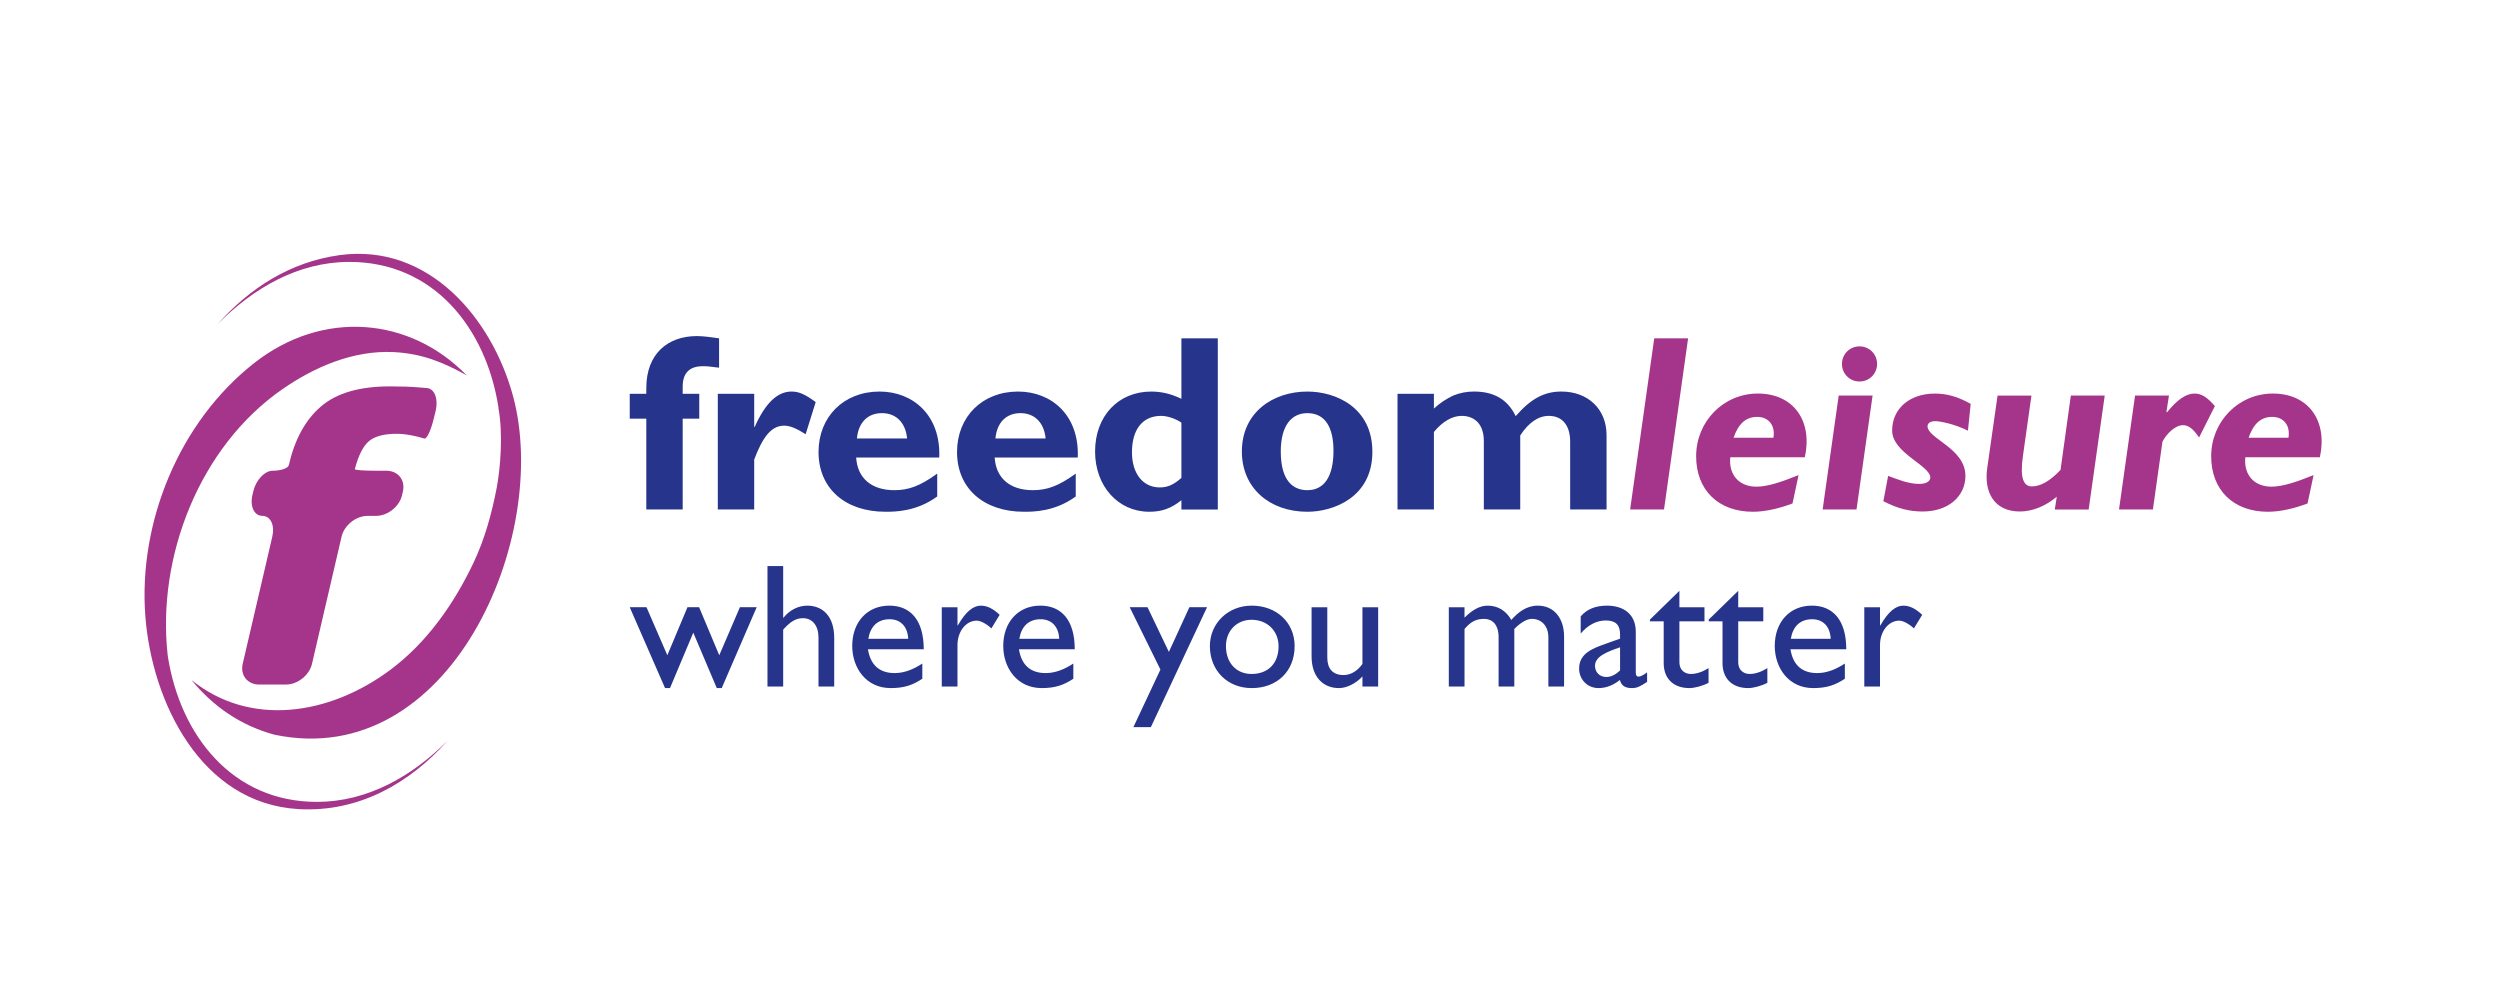
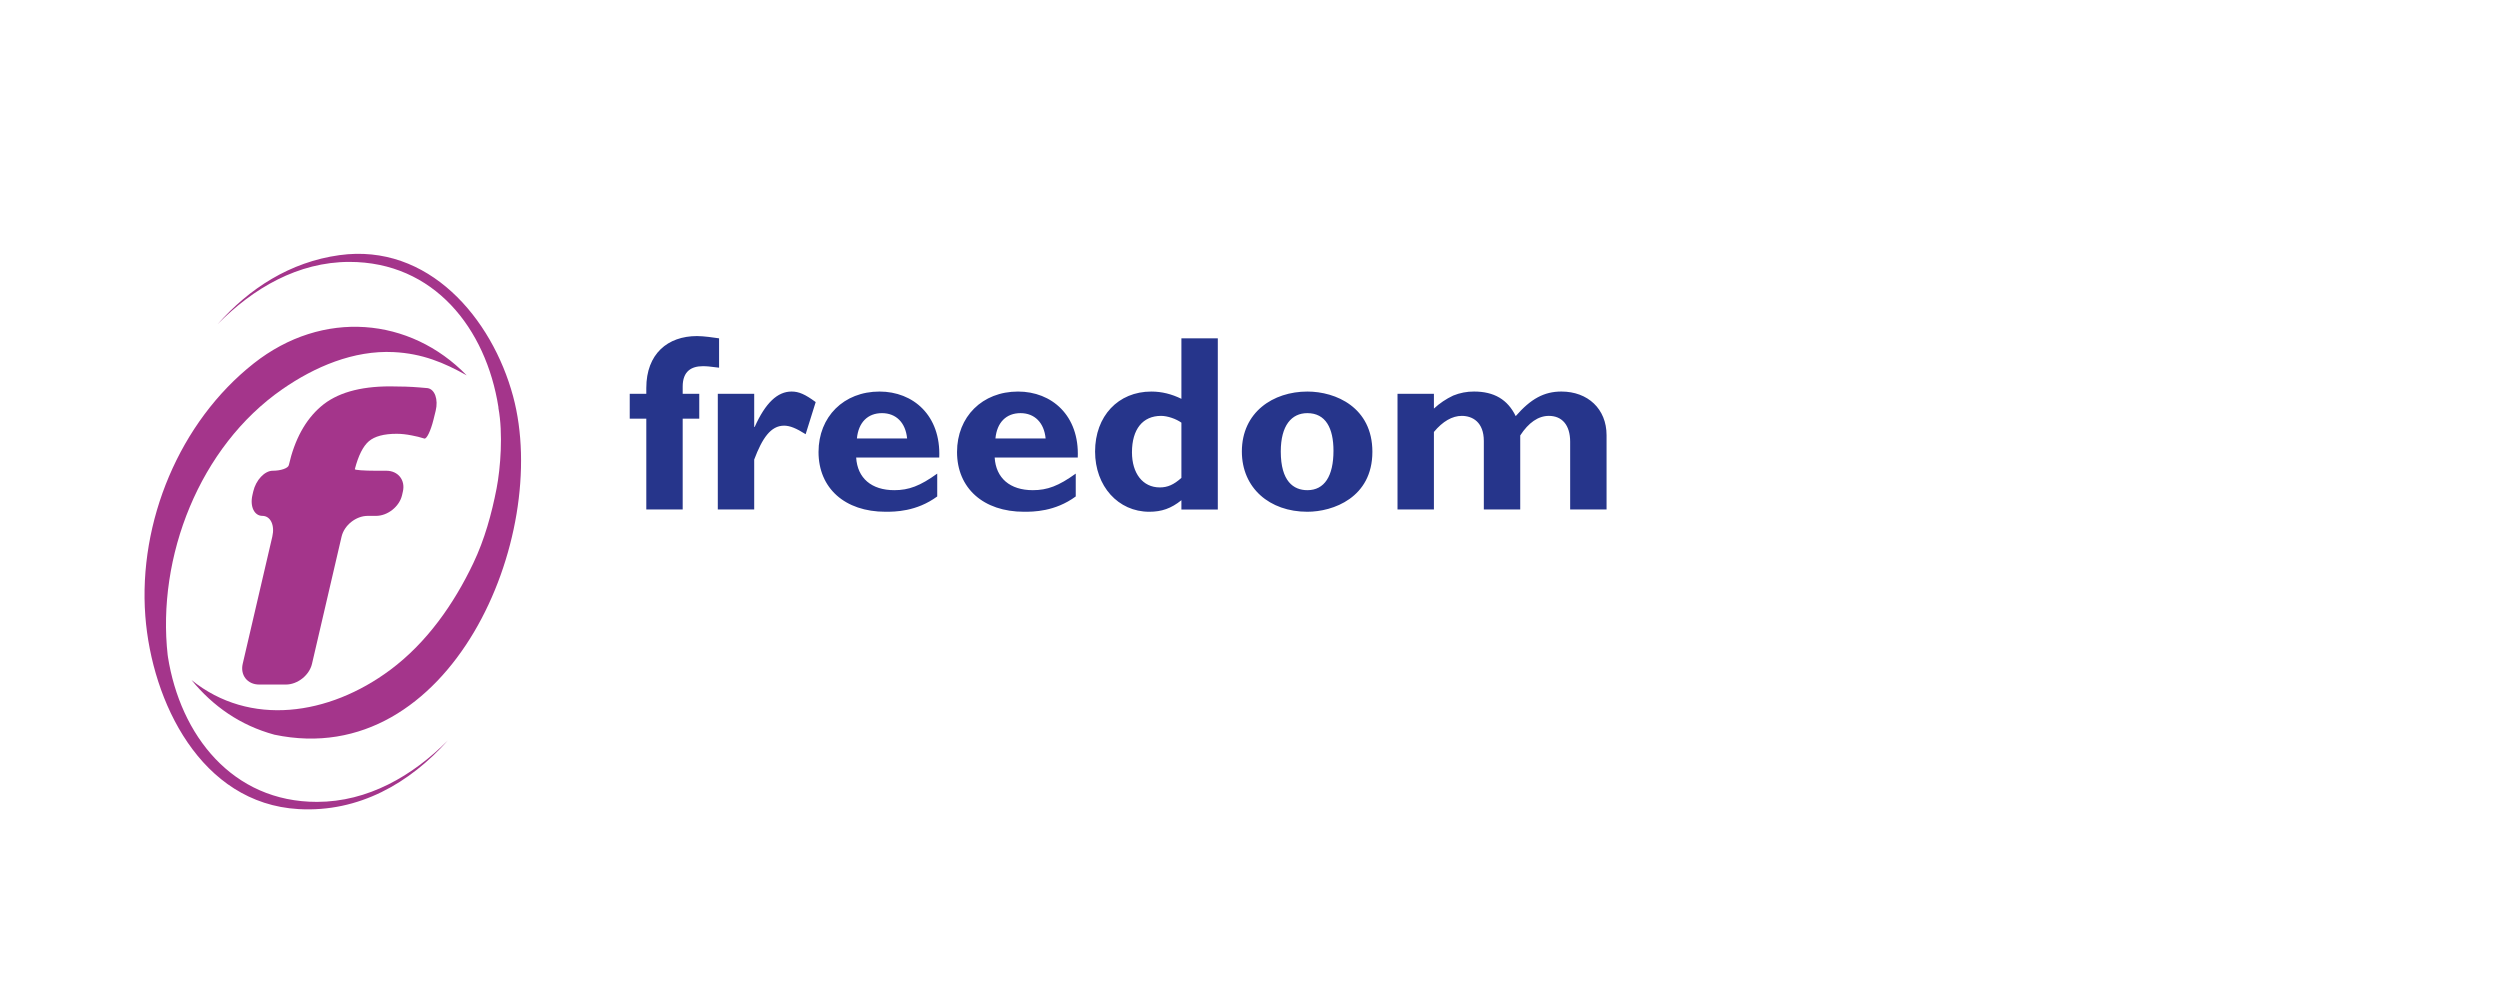
<svg xmlns="http://www.w3.org/2000/svg" id="Layer_1" data-name="Layer 1" version="1.1" viewBox="0 0 184.056 72.594">
  <defs>
    <style>
      .cls-1 {
        fill: #a4358b;
      }

      .cls-1, .cls-2 {
        stroke-width: 0px;
      }

      .cls-2 {
        fill: #26358b;
      }
    </style>
  </defs>
  <path class="cls-1" d="M26.123,34.543c-.015.063.677.114,1.54.114h.782c.862,0,1.41.688,1.217,1.527l-.061.268c-.193.84-1.055,1.528-1.917,1.528h-.614c-.862,0-1.726.687-1.922,1.526l-2.178,9.366c-.195.84-1.06,1.526-1.921,1.526h-1.968c-.862,0-1.407-.687-1.212-1.526l2.179-9.366c.195-.84-.133-1.526-.73-1.526s-.928-.688-.735-1.527l.061-.268c.193-.84.838-1.528,1.434-1.528.597,0,1.13-.184,1.184-.408.432-1.895,1.22-3.339,2.367-4.323,1.145-.986,2.84-1.48,5.086-1.48.826,0,1.545.026,2.156.077l.61.052c.532.083.799.836.593,1.673l-.158.64c-.206.837-.511,1.466-.68,1.398-.302-.096-.61-.172-.922-.229-.4-.08-.767-.12-1.107-.12-.938,0-1.622.183-2.05.547-.426.365-.772,1.05-1.035,2.059l.001-0Z" />
  <path class="cls-1" d="M12.359,48.343v-.05l-.003-.007-.005-.016-.004-.014c-.816-7.246,2.332-15.367,8.443-19.603,2.376-1.647,5.238-2.878,8.198-2.73,2.092.104,3.708.775,5.372,1.714-4.162-4.289-10.596-4.894-15.682-.88-5.464,4.309-8.501,11.664-7.98,18.591.477,6.31,4.08,13.808,11.283,14.22,4.44.253,8.19-1.91,10.99-5.056-2.605,2.627-5.9,4.52-9.626,4.525-6.236.01-10.072-4.898-10.985-10.694l-.001-0ZM36.695,29.978v.06c.349,1.88.155,4.422-.135,5.922-.367,1.888-.883,3.758-1.713,5.501-1.43,3.004-3.423,5.854-6.118,7.86-4.518,3.363-10.338,4.21-14.63.744,1.577,1.927,3.586,3.34,6.106,4.025,12.933,2.719,20.37-14.528,17.57-24.914-1.549-5.748-6.232-11.3-12.79-10.391-3.631.503-6.634,2.448-8.961,5.08,2.616-2.658,5.932-4.579,9.686-4.583,6.237-.007,10.074,4.897,10.985,10.696Z" />
  <path class="cls-2" d="M51.481,28.992v1.829h-1.22v6.689h-2.679v-6.689h-1.22v-1.83h1.22v-.424c0-2.513,1.57-3.825,3.732-3.825.518,0,1.22.111,1.626.166v2.162c-.702-.092-.905-.11-1.2-.11-.832,0-1.479.369-1.479,1.496v.536h1.22ZM55.526,31.431h.036c.795-1.774,1.682-2.605,2.717-2.605.535,0,.998.203,1.774.776l-.74,2.365c-.702-.444-1.163-.629-1.589-.629-.979,0-1.607.925-2.198,2.495v3.677h-2.68v-8.518h2.68v2.44l0-.001ZM66.784,32.282c-.111-1.165-.813-1.866-1.848-1.866-1.053,0-1.736.683-1.848,1.866h3.696ZM69.001,36.55c-1.533,1.127-3.14,1.127-3.806,1.127-2.994,0-4.933-1.737-4.933-4.398,0-2.605,1.865-4.452,4.49-4.452,2.475,0,4.526,1.755,4.397,4.859h-6.116c.092,1.515,1.127,2.402,2.808,2.402,1.072,0,1.903-.314,3.16-1.22,0,0,0,1.682 0,1.682ZM76.981,32.282c-.11-1.165-.813-1.866-1.847-1.866-1.053,0-1.737.683-1.848,1.866h3.695ZM79.199,36.55c-1.534,1.127-3.141,1.127-3.807,1.127-2.993,0-4.933-1.737-4.933-4.398,0-2.605,1.866-4.452,4.49-4.452,2.476,0,4.527,1.755,4.398,4.859h-6.117c.093,1.515,1.127,2.402,2.809,2.402,1.071,0,1.904-.314,3.16-1.22,0,0,0,1.682-0,1.682ZM86.978,31.117c-.388-.277-1.016-.499-1.497-.499-1.349,0-2.143.98-2.143,2.68,0,1.552.794,2.587,2.05,2.587.574,0,1.035-.204,1.59-.703v-4.065ZM89.658,37.511h-2.68v-.684c-.757.61-1.46.85-2.366.85-2.29,0-3.99-1.885-3.99-4.434,0-2.606,1.7-4.416,4.14-4.416.775,0,1.495.184,2.216.535v-4.453h2.68s0,12.602-0,12.602ZM96.251,30.416c-1.163,0-1.957.905-1.957,2.827,0,2.198.942,2.845,1.958,2.845,1.257,0,1.922-1.035,1.922-2.901,0-1.663-.573-2.771-1.922-2.771l-.001 0ZM96.251,37.677c-2.789,0-4.822-1.755-4.822-4.434,0-2.902,2.31-4.416,4.823-4.416,2.088,0,4.786,1.164,4.786,4.434,0,3.381-2.901,4.416-4.786,4.416h-.001ZM105.567,30.082c.421-.392.901-.716,1.423-.96.487-.199,1.008-.3,1.534-.296,1.478,0,2.475.591,3.066,1.81,1.109-1.274,2.089-1.81,3.363-1.81,1.94,0,3.326,1.274,3.326,3.215v5.469h-2.68v-4.989c0-1.22-.59-1.903-1.569-1.903-.777,0-1.497.499-2.107,1.441v5.45h-2.68v-5.043c0-1.386-.83-1.848-1.625-1.848-.703,0-1.404.407-2.05,1.183v5.709h-2.68v-8.518h2.68v1.09l-.001-0Z" />
-   <path class="cls-1" d="M122.509,37.51h-2.495l1.775-12.602h2.494l-1.774,12.602ZM130.565,32.226c.148-.905-.351-1.533-1.201-1.533-.813,0-1.367.48-1.736,1.533h2.937ZM127.387,33.667c-.129,1.368.721,2.162,1.921,2.162.777,0,1.738-.296,3.105-.85l-.444,2.088c-1.035.388-2.051.61-2.919.61-2.55,0-4.176-1.607-4.176-4.084,0-2.568,2.014-4.619,4.545-4.619,2.625,0,4.047,2.014,3.456,4.693,0,0-5.488,0-5.488-0ZM138.196,26.793c0,.72-.572,1.294-1.293,1.294-.71.004-1.289-.567-1.293-1.277-0-.006-0-.011 0-.017,0-.72.572-1.293,1.293-1.293s1.293.573,1.293,1.293ZM136.681,37.51h-2.494l1.182-8.389h2.495l-1.183,8.389ZM144.884,31.709c-.906-.462-1.995-.702-2.421-.702-.332,0-.554.148-.554.37,0,.923,2.79,1.626,2.79,3.658,0,1.533-1.293,2.623-3.141,2.623-.998,0-1.848-.22-2.901-.757l.352-1.866c.701.259,1.496.591,2.29.591.499,0,.814-.185.814-.462,0-.905-2.809-1.81-2.809-3.473,0-1.608,1.293-2.716,3.141-2.716.886,0,1.682.221,2.642.757l-.203,1.977 0-0ZM153.772,37.511h-2.494l.148-.943c-.832.703-1.811,1.09-2.717,1.09-1.921,0-2.66-1.459-2.402-3.215l.758-5.32h2.495l-.628,4.452c-.241,1.681.073,2.236.664,2.236.647,0,1.368-.425,2.107-1.22l.757-5.469h2.495l-1.183,8.389h0ZM159.499,30.322l.038.037c.775-.96,1.422-1.385,2.031-1.385.5,0,.924.258,1.498.924l-1.165,2.31c-.425-.63-.776-.906-1.182-.906-.591,0-1.238.665-1.515,1.22l-.702,4.988h-2.495l1.182-8.389h2.495l-.185,1.201h-0ZM168.483,32.226c.147-.905-.351-1.533-1.201-1.533-.813,0-1.367.48-1.736,1.533h2.937ZM165.305,33.667c-.129,1.368.721,2.162,1.921,2.162.777,0,1.738-.296,3.105-.85l-.444,2.088c-1.034.388-2.05.61-2.919.61-2.55,0-4.176-1.607-4.176-4.084,0-2.568,2.014-4.619,4.546-4.619,2.624,0,4.046,2.014,3.455,4.693,0,0-5.488,0-5.488-0Z" />
-   <path class="cls-2" d="M52.953,48.241l1.521-3.536h1.235l-2.574,5.954h-.364l-1.729-4.081-1.715,4.08h-.365l-2.6-5.953h1.235l1.534,3.536,1.482-3.536h.858s1.482,3.536,1.482,3.536ZM57.659,45.474h.027c.441-.56,1.092-.885,1.741-.885,1.144,0,1.99.78,1.99,2.379v3.575h-1.158v-3.615c0-.857-.442-1.416-1.144-1.416-.507,0-.91.234-1.456.845v4.186h-1.156v-8.867h1.156v3.798ZM66.865,47.032c-.04-.883-.547-1.442-1.366-1.442-.883,0-1.417.52-1.572,1.442h2.938ZM67.904,49.971c-.702.467-1.338.688-2.327.688-1.82,0-2.834-1.494-2.834-3.107,0-1.768,1.118-2.964,2.73-2.964,1.547,0,2.535,1.053,2.535,3.211h-4.108c.182,1.157.846,1.755,1.963,1.755.703,0,1.365-.26,2.04-.702v1.119h.001ZM70.493,44.706v1.339h.025c.585-1.027,1.144-1.456,1.69-1.456.468,0,.91.221,1.39.676l-.61,1c-.35-.337-.806-.571-1.079-.571-.793,0-1.416.793-1.416,1.794v3.055h-1.157v-5.837h1.157ZM77.981,47.032c-.039-.883-.546-1.442-1.364-1.442-.884,0-1.417.52-1.573,1.442h2.937ZM79.021,49.971c-.701.467-1.339.688-2.326.688-1.82,0-2.834-1.494-2.834-3.107,0-1.768,1.118-2.964,2.73-2.964,1.547,0,2.534,1.053,2.534,3.211h-4.107c.182,1.157.844,1.755,1.963,1.755.701,0,1.364-.26,2.04-.702v1.119ZM84.731,53.532h-1.288l1.99-4.238-2.262-4.589h1.312l1.573,3.29,1.509-3.29h1.3l-4.135,8.827h.001ZM90.257,47.566c0,1.234.766,2.053,1.884,2.053,1.222,0,1.99-.78,1.99-2.04,0-1.132-.833-1.95-1.99-1.95-1.092,0-1.884.818-1.884,1.937ZM95.314,47.566c0,1.846-1.288,3.093-3.16,3.093-1.794,0-3.08-1.3-3.08-3.093,0-1.678,1.338-2.978,3.08-2.978,1.834,0,3.16,1.249,3.16,2.978ZM100.306,50.542v-.74c-.481.519-1.157.857-1.729.857-1.183,0-2.015-.845-2.015-2.327v-3.626h1.157v3.705c0,.82.403,1.287,1.196,1.287.52,0,1.014-.285,1.391-.819v-4.173h1.157v5.837h-1.157v-.001ZM107.821,44.706v.768c.598-.599,1.157-.885,1.703-.885.74,0,1.352.363,1.742,1.053.507-.572,1.118-1.053,1.95-1.053,1.183,0,1.936.91,1.936,2.288v3.666h-1.157v-3.615c0-.883-.545-1.364-1.208-1.364-.378-.013-.884.312-1.3.741v4.238h-1.157v-3.627c0-.95-.48-1.352-1.053-1.352-.584,0-.975.182-1.456.741v4.238h-1.157v-5.837h1.157ZM119.273,47.656c-.987.339-1.845.676-1.845,1.365,0,.481.351.82.832.82.363,0,.702-.182,1.013-.482v-1.703ZM121.263,50.204c-.533.351-.755.455-1.118.455-.508,0-.781-.182-.884-.598-.507.404-1.04.598-1.573.598-.858,0-1.43-.676-1.43-1.43,0-1.157,1.053-1.507,1.988-1.845l1.027-.365v-.312c0-.728-.351-1.026-1.052-1.026-.637,0-1.287.298-1.847.962v-1.262c.456-.532,1.093-.793,1.938-.793,1.183,0,2.118.599,2.118,1.925v3.002c0,.22.078.3.222.3.117,0,.35-.118.611-.313,0,0,0,.702,0,.702ZM123.642,44.706h1.846v1.04h-1.846v2.99c0,.688.494.883.832.883.416,0,.845-.142,1.314-.429v1.08c-.404.22-1.028.389-1.404.389-1.262,0-1.899-.78-1.899-1.833v-3.08h-1.013v-.13l2.17-2.119v1.209ZM127.972,44.706h1.846v1.04h-1.846v2.99c0,.688.494.883.831.883.417,0,.846-.142,1.314-.429v1.08c-.403.22-1.027.389-1.404.389-1.261,0-1.898-.78-1.898-1.833v-3.08h-1.014v-.13l2.171-2.119v1.209ZM134.782,47.032c-.04-.883-.546-1.442-1.365-1.442-.884,0-1.417.52-1.573,1.442,0,0,2.938,0,2.938,0ZM135.822,49.971c-.703.467-1.339.688-2.327.688-1.82,0-2.834-1.494-2.834-3.107,0-1.768,1.118-2.964,2.73-2.964,1.547,0,2.535,1.053,2.535,3.211h-4.108c.182,1.157.845,1.755,1.963,1.755.702,0,1.365-.26,2.041-.702v1.119ZM138.411,44.706v1.339h.026c.585-1.027,1.144-1.456,1.69-1.456.468,0,.91.221,1.391.676l-.611,1c-.351-.337-.806-.571-1.079-.571-.793,0-1.417.793-1.417,1.794v3.055h-1.157v-5.837h1.157-0Z" />
</svg>